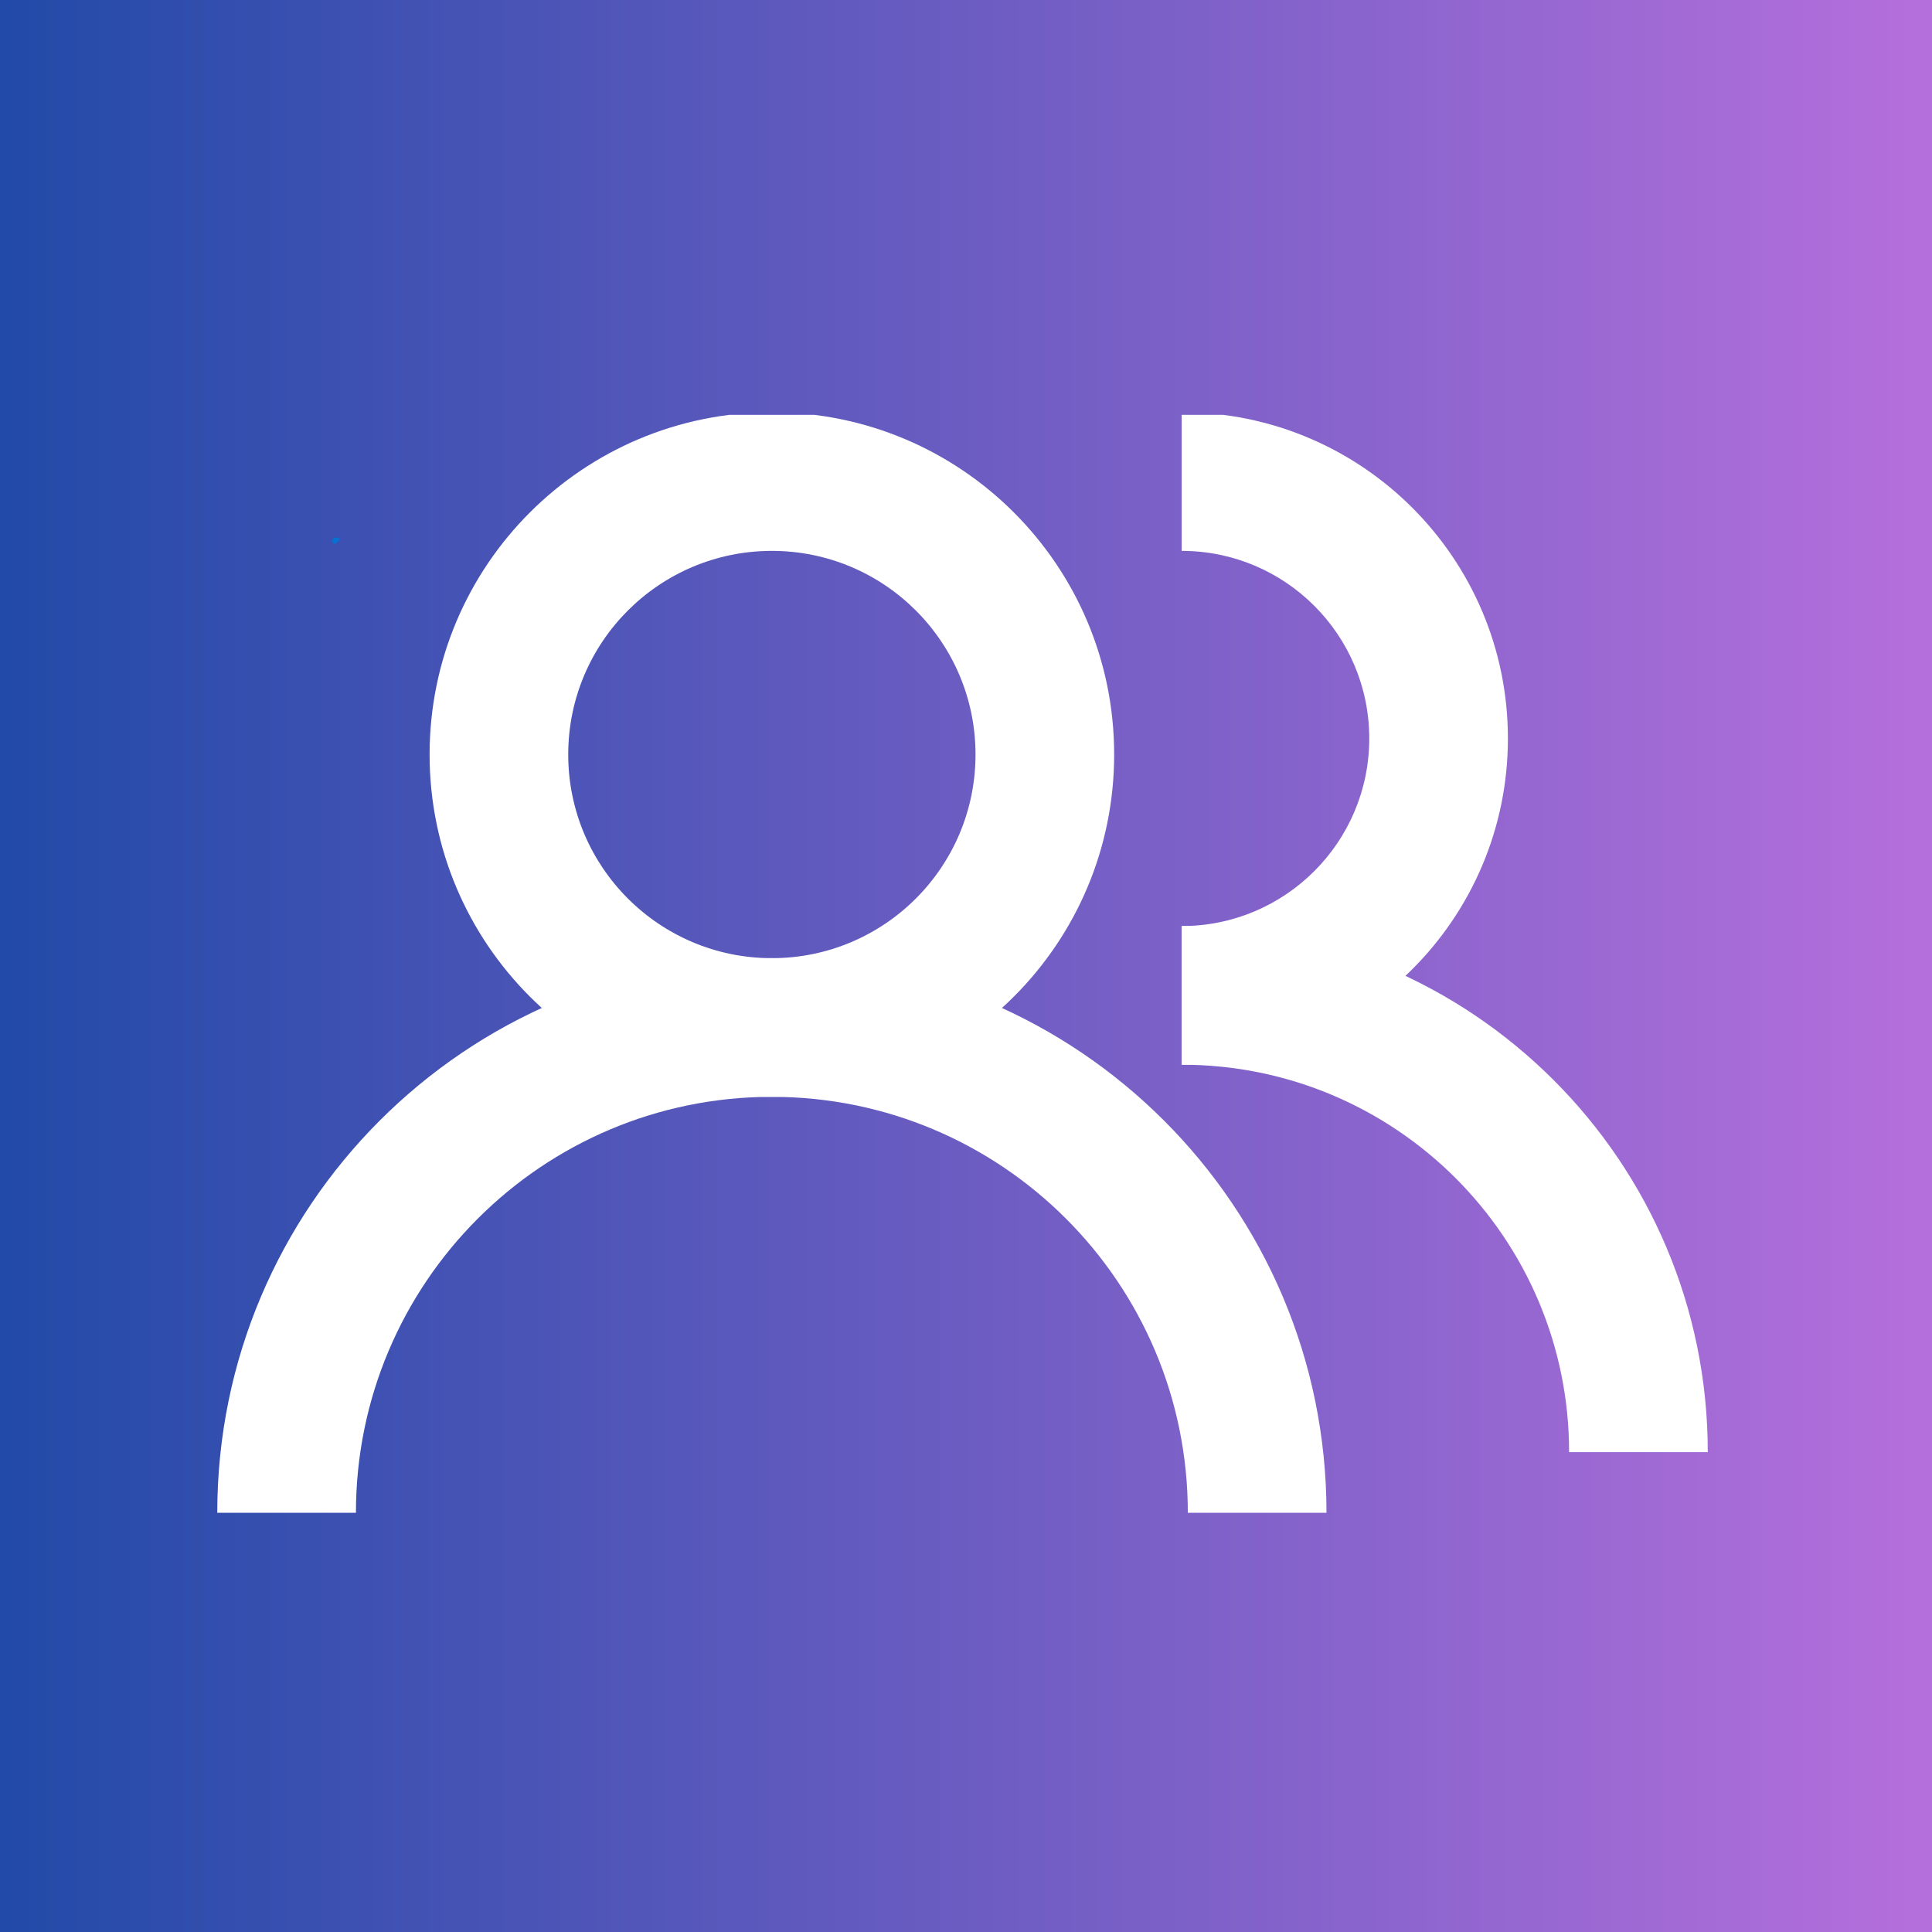
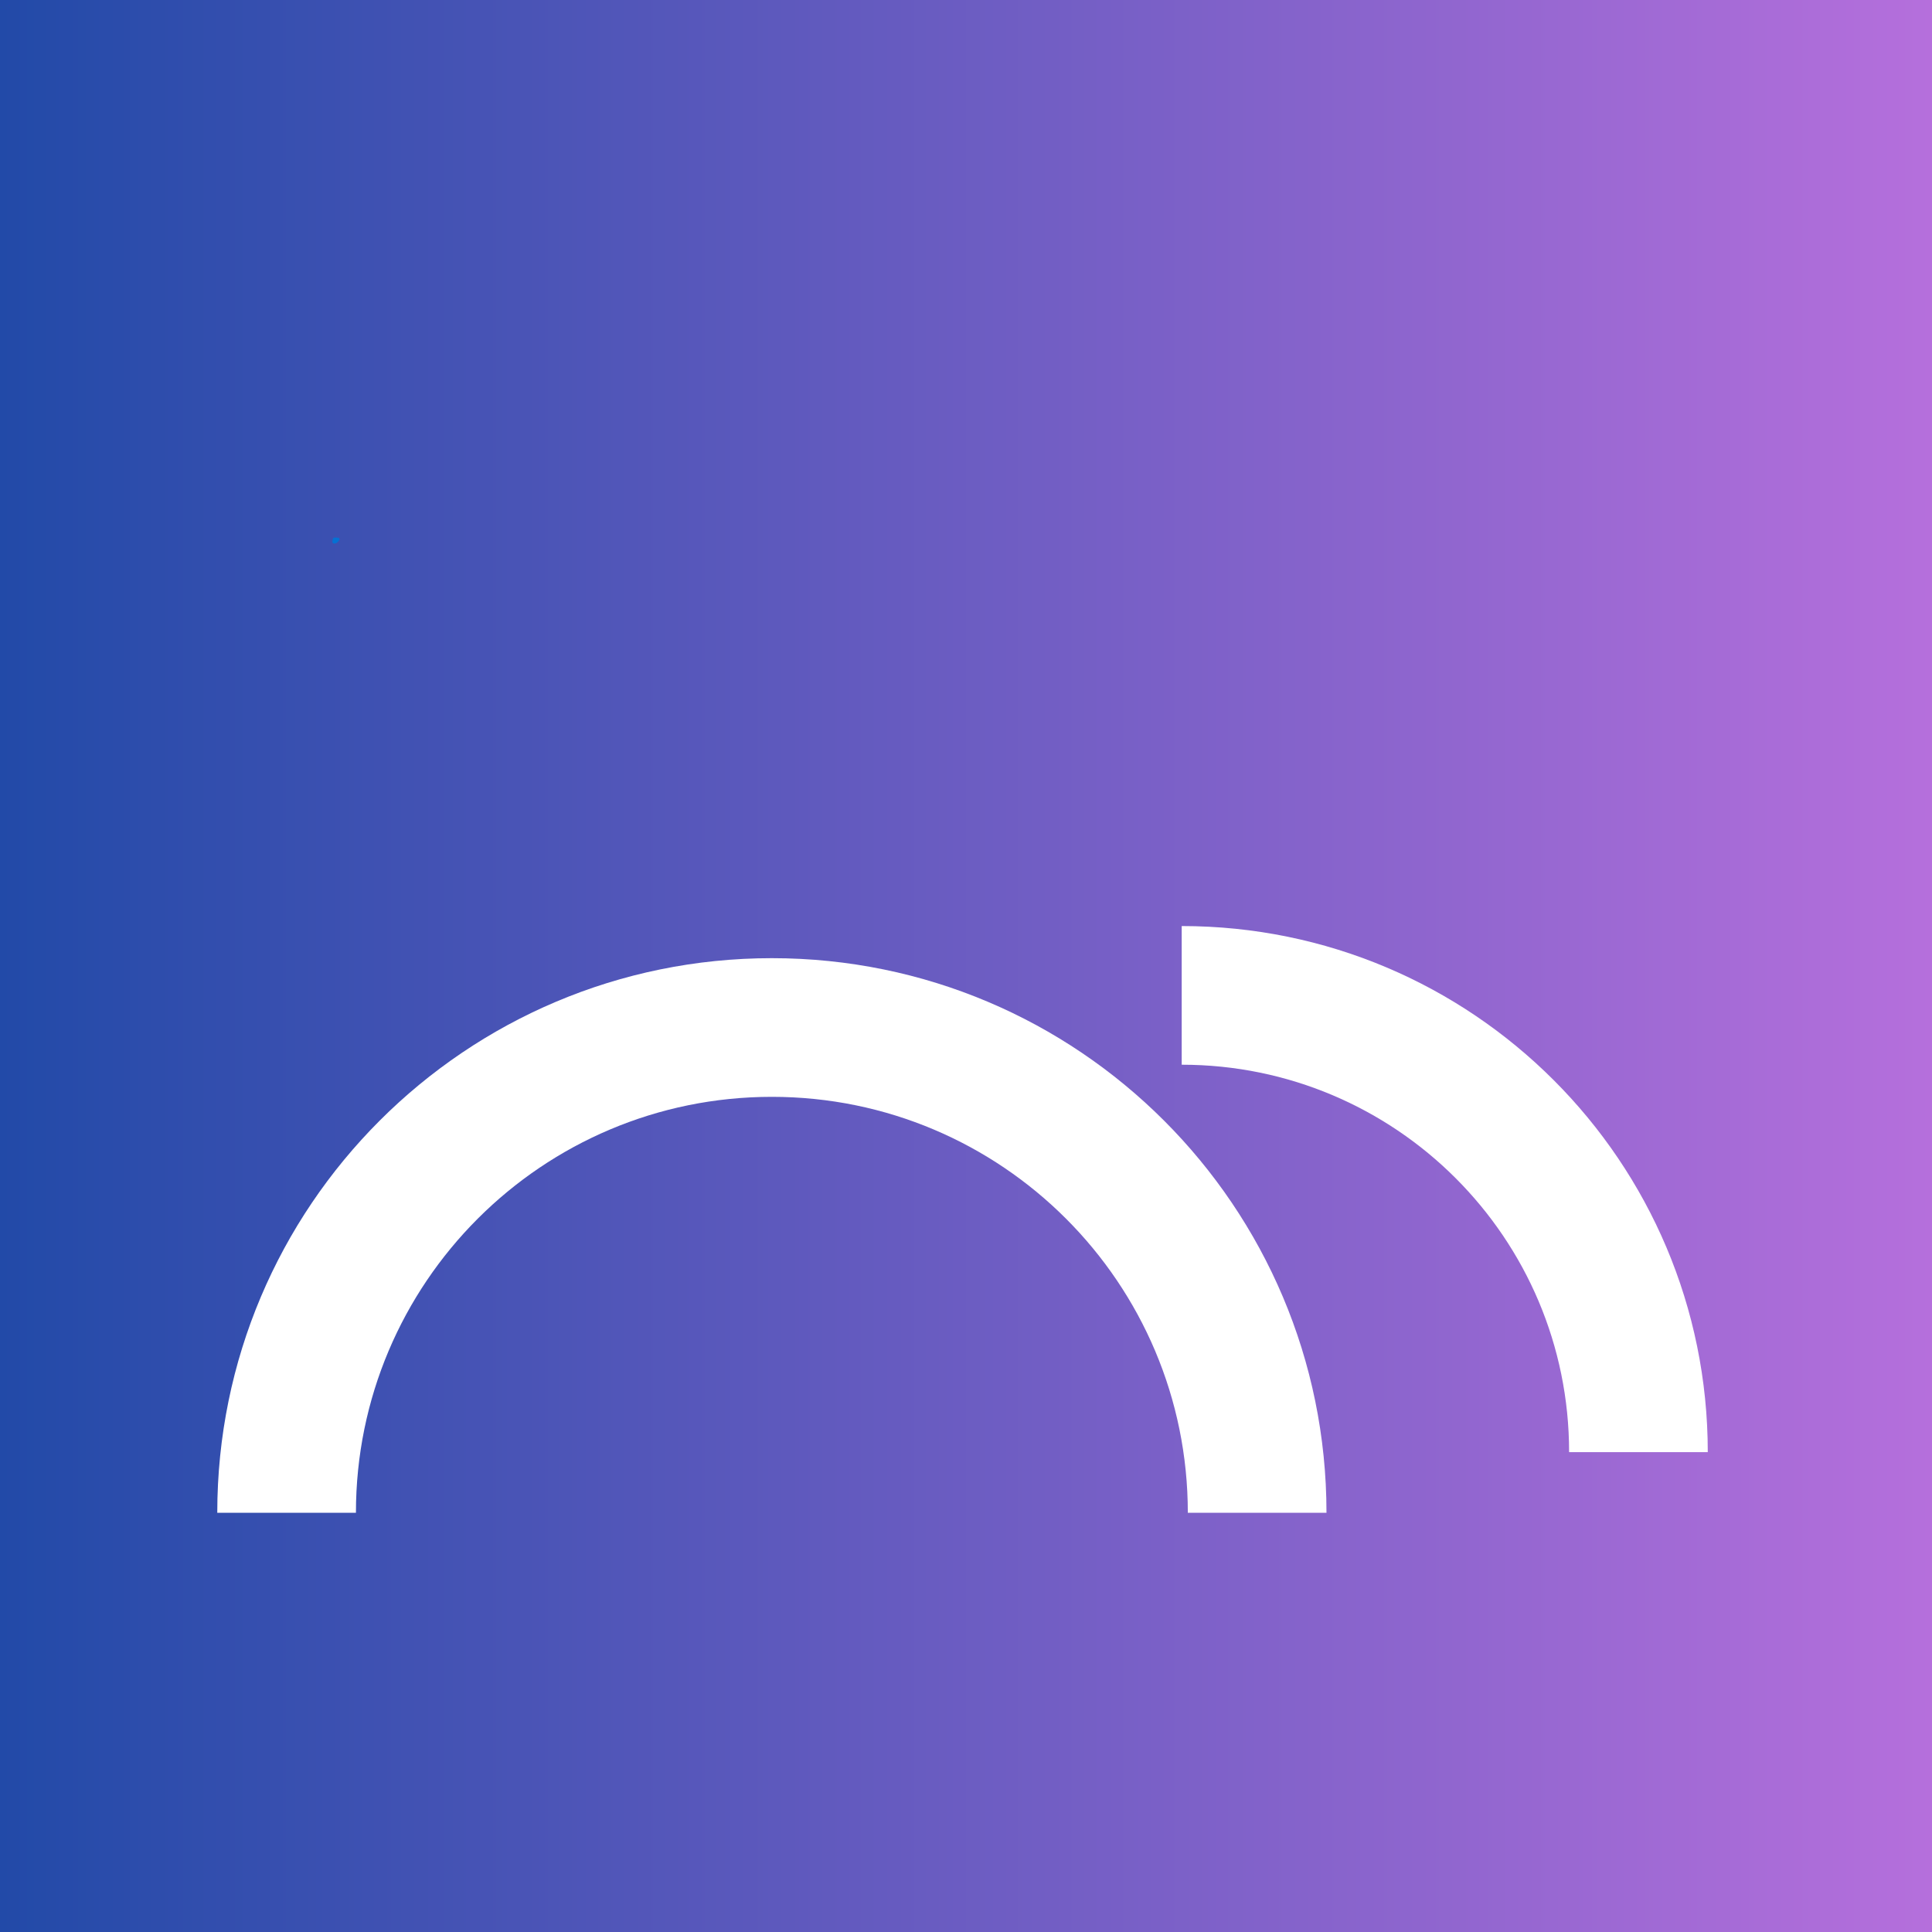
<svg xmlns="http://www.w3.org/2000/svg" width="500" zoomAndPan="magnify" viewBox="0 0 375 375" height="500" preserveAspectRatio="xMidYMid meet" version="1.0">
  <defs>
    <linearGradient x1="0" gradientTransform="matrix(0.75, 0, 0, 0.75, 0, 0)" y1="250" x2="500" gradientUnits="userSpaceOnUse" y2="250" id="071d3ab247">
      <stop stop-opacity="1" stop-color="rgb(13.329%, 29.019%, 65.88%)" offset="0" />
      <stop stop-opacity="1" stop-color="rgb(13.554%, 29.076%, 65.959%)" offset="0.004" />
      <stop stop-opacity="1" stop-color="rgb(13.78%, 29.132%, 66.039%)" offset="0.008" />
      <stop stop-opacity="1" stop-color="rgb(14.005%, 29.189%, 66.118%)" offset="0.012" />
      <stop stop-opacity="1" stop-color="rgb(14.23%, 29.247%, 66.197%)" offset="0.016" />
      <stop stop-opacity="1" stop-color="rgb(14.455%, 29.303%, 66.277%)" offset="0.02" />
      <stop stop-opacity="1" stop-color="rgb(14.68%, 29.359%, 66.357%)" offset="0.023" />
      <stop stop-opacity="1" stop-color="rgb(14.905%, 29.416%, 66.437%)" offset="0.027" />
      <stop stop-opacity="1" stop-color="rgb(15.131%, 29.472%, 66.516%)" offset="0.031" />
      <stop stop-opacity="1" stop-color="rgb(15.355%, 29.529%, 66.595%)" offset="0.035" />
      <stop stop-opacity="1" stop-color="rgb(15.581%, 29.587%, 66.676%)" offset="0.039" />
      <stop stop-opacity="1" stop-color="rgb(15.805%, 29.643%, 66.756%)" offset="0.043" />
      <stop stop-opacity="1" stop-color="rgb(16.031%, 29.7%, 66.835%)" offset="0.047" />
      <stop stop-opacity="1" stop-color="rgb(16.257%, 29.756%, 66.914%)" offset="0.051" />
      <stop stop-opacity="1" stop-color="rgb(16.483%, 29.813%, 66.994%)" offset="0.055" />
      <stop stop-opacity="1" stop-color="rgb(16.707%, 29.869%, 67.073%)" offset="0.059" />
      <stop stop-opacity="1" stop-color="rgb(16.933%, 29.926%, 67.154%)" offset="0.062" />
      <stop stop-opacity="1" stop-color="rgb(17.157%, 29.982%, 67.233%)" offset="0.066" />
      <stop stop-opacity="1" stop-color="rgb(17.383%, 30.04%, 67.313%)" offset="0.07" />
      <stop stop-opacity="1" stop-color="rgb(17.607%, 30.096%, 67.392%)" offset="0.074" />
      <stop stop-opacity="1" stop-color="rgb(17.833%, 30.153%, 67.473%)" offset="0.078" />
      <stop stop-opacity="1" stop-color="rgb(18.057%, 30.209%, 67.552%)" offset="0.082" />
      <stop stop-opacity="1" stop-color="rgb(18.283%, 30.266%, 67.632%)" offset="0.086" />
      <stop stop-opacity="1" stop-color="rgb(18.507%, 30.322%, 67.711%)" offset="0.09" />
      <stop stop-opacity="1" stop-color="rgb(18.733%, 30.38%, 67.79%)" offset="0.094" />
      <stop stop-opacity="1" stop-color="rgb(18.959%, 30.437%, 67.87%)" offset="0.098" />
      <stop stop-opacity="1" stop-color="rgb(19.185%, 30.493%, 67.95%)" offset="0.102" />
      <stop stop-opacity="1" stop-color="rgb(19.409%, 30.55%, 68.03%)" offset="0.105" />
      <stop stop-opacity="1" stop-color="rgb(19.635%, 30.606%, 68.109%)" offset="0.109" />
      <stop stop-opacity="1" stop-color="rgb(19.859%, 30.663%, 68.188%)" offset="0.113" />
      <stop stop-opacity="1" stop-color="rgb(20.085%, 30.719%, 68.269%)" offset="0.117" />
      <stop stop-opacity="1" stop-color="rgb(20.309%, 30.775%, 68.349%)" offset="0.121" />
      <stop stop-opacity="1" stop-color="rgb(20.535%, 30.833%, 68.428%)" offset="0.125" />
      <stop stop-opacity="1" stop-color="rgb(20.76%, 30.89%, 68.507%)" offset="0.129" />
      <stop stop-opacity="1" stop-color="rgb(20.985%, 30.946%, 68.587%)" offset="0.133" />
      <stop stop-opacity="1" stop-color="rgb(21.21%, 31.003%, 68.666%)" offset="0.137" />
      <stop stop-opacity="1" stop-color="rgb(21.436%, 31.059%, 68.747%)" offset="0.141" />
      <stop stop-opacity="1" stop-color="rgb(21.661%, 31.116%, 68.826%)" offset="0.145" />
      <stop stop-opacity="1" stop-color="rgb(21.887%, 31.174%, 68.906%)" offset="0.148" />
      <stop stop-opacity="1" stop-color="rgb(22.112%, 31.23%, 68.985%)" offset="0.152" />
      <stop stop-opacity="1" stop-color="rgb(22.337%, 31.287%, 69.066%)" offset="0.156" />
      <stop stop-opacity="1" stop-color="rgb(22.562%, 31.343%, 69.145%)" offset="0.16" />
      <stop stop-opacity="1" stop-color="rgb(22.787%, 31.4%, 69.225%)" offset="0.164" />
      <stop stop-opacity="1" stop-color="rgb(23.012%, 31.456%, 69.304%)" offset="0.168" />
      <stop stop-opacity="1" stop-color="rgb(23.238%, 31.512%, 69.383%)" offset="0.172" />
      <stop stop-opacity="1" stop-color="rgb(23.462%, 31.569%, 69.463%)" offset="0.176" />
      <stop stop-opacity="1" stop-color="rgb(23.688%, 31.627%, 69.543%)" offset="0.18" />
      <stop stop-opacity="1" stop-color="rgb(23.912%, 31.683%, 69.623%)" offset="0.184" />
      <stop stop-opacity="1" stop-color="rgb(24.138%, 31.74%, 69.702%)" offset="0.188" />
      <stop stop-opacity="1" stop-color="rgb(24.364%, 31.796%, 69.781%)" offset="0.191" />
      <stop stop-opacity="1" stop-color="rgb(24.59%, 31.853%, 69.862%)" offset="0.195" />
      <stop stop-opacity="1" stop-color="rgb(24.814%, 31.909%, 69.942%)" offset="0.199" />
      <stop stop-opacity="1" stop-color="rgb(25.04%, 31.967%, 70.021%)" offset="0.203" />
      <stop stop-opacity="1" stop-color="rgb(25.264%, 32.024%, 70.1%)" offset="0.207" />
      <stop stop-opacity="1" stop-color="rgb(25.49%, 32.08%, 70.18%)" offset="0.211" />
      <stop stop-opacity="1" stop-color="rgb(25.714%, 32.137%, 70.259%)" offset="0.215" />
      <stop stop-opacity="1" stop-color="rgb(25.94%, 32.193%, 70.34%)" offset="0.219" />
      <stop stop-opacity="1" stop-color="rgb(26.164%, 32.249%, 70.419%)" offset="0.223" />
      <stop stop-opacity="1" stop-color="rgb(26.39%, 32.306%, 70.499%)" offset="0.227" />
      <stop stop-opacity="1" stop-color="rgb(26.614%, 32.362%, 70.578%)" offset="0.23" />
      <stop stop-opacity="1" stop-color="rgb(26.84%, 32.42%, 70.659%)" offset="0.234" />
      <stop stop-opacity="1" stop-color="rgb(27.066%, 32.477%, 70.738%)" offset="0.238" />
      <stop stop-opacity="1" stop-color="rgb(27.292%, 32.533%, 70.818%)" offset="0.242" />
      <stop stop-opacity="1" stop-color="rgb(27.516%, 32.59%, 70.897%)" offset="0.246" />
      <stop stop-opacity="1" stop-color="rgb(27.742%, 32.646%, 70.976%)" offset="0.25" />
      <stop stop-opacity="1" stop-color="rgb(27.966%, 32.703%, 71.056%)" offset="0.254" />
      <stop stop-opacity="1" stop-color="rgb(28.192%, 32.761%, 71.136%)" offset="0.258" />
      <stop stop-opacity="1" stop-color="rgb(28.416%, 32.817%, 71.216%)" offset="0.262" />
      <stop stop-opacity="1" stop-color="rgb(28.642%, 32.874%, 71.295%)" offset="0.266" />
      <stop stop-opacity="1" stop-color="rgb(28.867%, 32.93%, 71.375%)" offset="0.27" />
      <stop stop-opacity="1" stop-color="rgb(29.092%, 32.986%, 71.455%)" offset="0.273" />
      <stop stop-opacity="1" stop-color="rgb(29.317%, 33.043%, 71.535%)" offset="0.277" />
      <stop stop-opacity="1" stop-color="rgb(29.543%, 33.101%, 71.614%)" offset="0.281" />
      <stop stop-opacity="1" stop-color="rgb(29.768%, 33.157%, 71.693%)" offset="0.285" />
      <stop stop-opacity="1" stop-color="rgb(29.994%, 33.214%, 71.773%)" offset="0.289" />
      <stop stop-opacity="1" stop-color="rgb(30.219%, 33.27%, 71.852%)" offset="0.293" />
      <stop stop-opacity="1" stop-color="rgb(30.444%, 33.327%, 71.933%)" offset="0.297" />
      <stop stop-opacity="1" stop-color="rgb(30.669%, 33.383%, 72.012%)" offset="0.301" />
      <stop stop-opacity="1" stop-color="rgb(30.894%, 33.44%, 72.092%)" offset="0.305" />
      <stop stop-opacity="1" stop-color="rgb(31.119%, 33.496%, 72.171%)" offset="0.309" />
      <stop stop-opacity="1" stop-color="rgb(31.345%, 33.554%, 72.25%)" offset="0.312" />
      <stop stop-opacity="1" stop-color="rgb(31.569%, 33.611%, 72.33%)" offset="0.316" />
      <stop stop-opacity="1" stop-color="rgb(31.795%, 33.667%, 72.411%)" offset="0.32" />
      <stop stop-opacity="1" stop-color="rgb(32.021%, 33.723%, 72.49%)" offset="0.324" />
      <stop stop-opacity="1" stop-color="rgb(32.246%, 33.78%, 72.569%)" offset="0.328" />
      <stop stop-opacity="1" stop-color="rgb(32.471%, 33.836%, 72.649%)" offset="0.332" />
      <stop stop-opacity="1" stop-color="rgb(32.697%, 33.894%, 72.729%)" offset="0.336" />
      <stop stop-opacity="1" stop-color="rgb(32.921%, 33.951%, 72.809%)" offset="0.34" />
      <stop stop-opacity="1" stop-color="rgb(33.147%, 34.007%, 72.888%)" offset="0.344" />
      <stop stop-opacity="1" stop-color="rgb(33.371%, 34.064%, 72.968%)" offset="0.348" />
      <stop stop-opacity="1" stop-color="rgb(33.597%, 34.12%, 73.047%)" offset="0.352" />
      <stop stop-opacity="1" stop-color="rgb(33.821%, 34.177%, 73.126%)" offset="0.355" />
      <stop stop-opacity="1" stop-color="rgb(34.047%, 34.233%, 73.207%)" offset="0.359" />
      <stop stop-opacity="1" stop-color="rgb(34.271%, 34.29%, 73.286%)" offset="0.363" />
      <stop stop-opacity="1" stop-color="rgb(34.497%, 34.348%, 73.366%)" offset="0.367" />
      <stop stop-opacity="1" stop-color="rgb(34.723%, 34.404%, 73.445%)" offset="0.371" />
      <stop stop-opacity="1" stop-color="rgb(34.949%, 34.46%, 73.526%)" offset="0.375" />
      <stop stop-opacity="1" stop-color="rgb(35.173%, 34.517%, 73.605%)" offset="0.379" />
      <stop stop-opacity="1" stop-color="rgb(35.399%, 34.573%, 73.685%)" offset="0.383" />
      <stop stop-opacity="1" stop-color="rgb(35.623%, 34.63%, 73.764%)" offset="0.387" />
      <stop stop-opacity="1" stop-color="rgb(35.849%, 34.688%, 73.843%)" offset="0.391" />
      <stop stop-opacity="1" stop-color="rgb(36.073%, 34.744%, 73.923%)" offset="0.395" />
      <stop stop-opacity="1" stop-color="rgb(36.299%, 34.801%, 74.004%)" offset="0.398" />
      <stop stop-opacity="1" stop-color="rgb(36.523%, 34.857%, 74.083%)" offset="0.402" />
      <stop stop-opacity="1" stop-color="rgb(36.749%, 34.914%, 74.162%)" offset="0.406" />
      <stop stop-opacity="1" stop-color="rgb(36.974%, 34.97%, 74.242%)" offset="0.41" />
      <stop stop-opacity="1" stop-color="rgb(37.199%, 35.027%, 74.323%)" offset="0.414" />
      <stop stop-opacity="1" stop-color="rgb(37.425%, 35.083%, 74.402%)" offset="0.418" />
      <stop stop-opacity="1" stop-color="rgb(37.651%, 35.141%, 74.481%)" offset="0.422" />
      <stop stop-opacity="1" stop-color="rgb(37.875%, 35.197%, 74.561%)" offset="0.426" />
      <stop stop-opacity="1" stop-color="rgb(38.101%, 35.254%, 74.64%)" offset="0.43" />
      <stop stop-opacity="1" stop-color="rgb(38.325%, 35.31%, 74.719%)" offset="0.434" />
      <stop stop-opacity="1" stop-color="rgb(38.551%, 35.367%, 74.8%)" offset="0.438" />
      <stop stop-opacity="1" stop-color="rgb(38.776%, 35.423%, 74.879%)" offset="0.441" />
      <stop stop-opacity="1" stop-color="rgb(39.001%, 35.481%, 74.959%)" offset="0.445" />
      <stop stop-opacity="1" stop-color="rgb(39.226%, 35.538%, 75.038%)" offset="0.449" />
      <stop stop-opacity="1" stop-color="rgb(39.452%, 35.594%, 75.119%)" offset="0.453" />
      <stop stop-opacity="1" stop-color="rgb(39.676%, 35.651%, 75.198%)" offset="0.457" />
      <stop stop-opacity="1" stop-color="rgb(39.902%, 35.707%, 75.278%)" offset="0.461" />
      <stop stop-opacity="1" stop-color="rgb(40.128%, 35.764%, 75.357%)" offset="0.465" />
      <stop stop-opacity="1" stop-color="rgb(40.353%, 35.822%, 75.436%)" offset="0.469" />
      <stop stop-opacity="1" stop-color="rgb(40.578%, 35.878%, 75.516%)" offset="0.473" />
      <stop stop-opacity="1" stop-color="rgb(40.804%, 35.934%, 75.597%)" offset="0.477" />
      <stop stop-opacity="1" stop-color="rgb(41.028%, 35.991%, 75.676%)" offset="0.48" />
      <stop stop-opacity="1" stop-color="rgb(41.254%, 36.047%, 75.755%)" offset="0.484" />
      <stop stop-opacity="1" stop-color="rgb(41.478%, 36.104%, 75.835%)" offset="0.488" />
      <stop stop-opacity="1" stop-color="rgb(41.704%, 36.16%, 75.916%)" offset="0.492" />
      <stop stop-opacity="1" stop-color="rgb(41.928%, 36.217%, 75.995%)" offset="0.496" />
      <stop stop-opacity="1" stop-color="rgb(42.154%, 36.275%, 76.074%)" offset="0.5" />
      <stop stop-opacity="1" stop-color="rgb(42.378%, 36.331%, 76.154%)" offset="0.504" />
      <stop stop-opacity="1" stop-color="rgb(42.604%, 36.388%, 76.233%)" offset="0.508" />
      <stop stop-opacity="1" stop-color="rgb(42.83%, 36.444%, 76.312%)" offset="0.512" />
      <stop stop-opacity="1" stop-color="rgb(43.056%, 36.501%, 76.393%)" offset="0.516" />
      <stop stop-opacity="1" stop-color="rgb(43.28%, 36.557%, 76.472%)" offset="0.52" />
      <stop stop-opacity="1" stop-color="rgb(43.506%, 36.615%, 76.552%)" offset="0.523" />
      <stop stop-opacity="1" stop-color="rgb(43.73%, 36.671%, 76.631%)" offset="0.527" />
      <stop stop-opacity="1" stop-color="rgb(43.956%, 36.728%, 76.712%)" offset="0.531" />
      <stop stop-opacity="1" stop-color="rgb(44.18%, 36.784%, 76.791%)" offset="0.535" />
      <stop stop-opacity="1" stop-color="rgb(44.406%, 36.841%, 76.871%)" offset="0.539" />
      <stop stop-opacity="1" stop-color="rgb(44.63%, 36.897%, 76.95%)" offset="0.543" />
      <stop stop-opacity="1" stop-color="rgb(44.856%, 36.954%, 77.029%)" offset="0.547" />
      <stop stop-opacity="1" stop-color="rgb(45.081%, 37.01%, 77.109%)" offset="0.551" />
      <stop stop-opacity="1" stop-color="rgb(45.306%, 37.068%, 77.19%)" offset="0.555" />
      <stop stop-opacity="1" stop-color="rgb(45.532%, 37.125%, 77.269%)" offset="0.559" />
      <stop stop-opacity="1" stop-color="rgb(45.758%, 37.181%, 77.348%)" offset="0.562" />
      <stop stop-opacity="1" stop-color="rgb(45.982%, 37.238%, 77.428%)" offset="0.566" />
      <stop stop-opacity="1" stop-color="rgb(46.208%, 37.294%, 77.509%)" offset="0.57" />
      <stop stop-opacity="1" stop-color="rgb(46.432%, 37.35%, 77.588%)" offset="0.574" />
      <stop stop-opacity="1" stop-color="rgb(46.658%, 37.408%, 77.667%)" offset="0.578" />
      <stop stop-opacity="1" stop-color="rgb(46.883%, 37.465%, 77.747%)" offset="0.582" />
      <stop stop-opacity="1" stop-color="rgb(47.108%, 37.521%, 77.826%)" offset="0.586" />
      <stop stop-opacity="1" stop-color="rgb(47.333%, 37.578%, 77.905%)" offset="0.59" />
      <stop stop-opacity="1" stop-color="rgb(47.559%, 37.634%, 77.986%)" offset="0.594" />
      <stop stop-opacity="1" stop-color="rgb(47.783%, 37.691%, 78.065%)" offset="0.598" />
      <stop stop-opacity="1" stop-color="rgb(48.009%, 37.747%, 78.145%)" offset="0.602" />
      <stop stop-opacity="1" stop-color="rgb(48.235%, 37.804%, 78.224%)" offset="0.605" />
      <stop stop-opacity="1" stop-color="rgb(48.46%, 37.862%, 78.305%)" offset="0.609" />
      <stop stop-opacity="1" stop-color="rgb(48.685%, 37.918%, 78.384%)" offset="0.613" />
      <stop stop-opacity="1" stop-color="rgb(48.911%, 37.975%, 78.464%)" offset="0.617" />
      <stop stop-opacity="1" stop-color="rgb(49.135%, 38.031%, 78.543%)" offset="0.621" />
      <stop stop-opacity="1" stop-color="rgb(49.361%, 38.087%, 78.622%)" offset="0.625" />
      <stop stop-opacity="1" stop-color="rgb(49.585%, 38.144%, 78.702%)" offset="0.629" />
      <stop stop-opacity="1" stop-color="rgb(49.811%, 38.202%, 78.783%)" offset="0.633" />
      <stop stop-opacity="1" stop-color="rgb(50.035%, 38.258%, 78.862%)" offset="0.637" />
      <stop stop-opacity="1" stop-color="rgb(50.261%, 38.315%, 78.941%)" offset="0.641" />
      <stop stop-opacity="1" stop-color="rgb(50.485%, 38.371%, 79.021%)" offset="0.645" />
      <stop stop-opacity="1" stop-color="rgb(50.711%, 38.428%, 79.102%)" offset="0.648" />
      <stop stop-opacity="1" stop-color="rgb(50.937%, 38.484%, 79.181%)" offset="0.652" />
      <stop stop-opacity="1" stop-color="rgb(51.163%, 38.542%, 79.26%)" offset="0.656" />
      <stop stop-opacity="1" stop-color="rgb(51.387%, 38.599%, 79.34%)" offset="0.66" />
      <stop stop-opacity="1" stop-color="rgb(51.613%, 38.655%, 79.419%)" offset="0.664" />
      <stop stop-opacity="1" stop-color="rgb(51.837%, 38.712%, 79.498%)" offset="0.668" />
      <stop stop-opacity="1" stop-color="rgb(52.063%, 38.768%, 79.579%)" offset="0.672" />
      <stop stop-opacity="1" stop-color="rgb(52.287%, 38.824%, 79.659%)" offset="0.676" />
      <stop stop-opacity="1" stop-color="rgb(52.513%, 38.881%, 79.738%)" offset="0.68" />
      <stop stop-opacity="1" stop-color="rgb(52.737%, 38.937%, 79.817%)" offset="0.684" />
      <stop stop-opacity="1" stop-color="rgb(52.963%, 38.995%, 79.898%)" offset="0.688" />
      <stop stop-opacity="1" stop-color="rgb(53.188%, 39.052%, 79.977%)" offset="0.691" />
      <stop stop-opacity="1" stop-color="rgb(53.413%, 39.108%, 80.057%)" offset="0.695" />
      <stop stop-opacity="1" stop-color="rgb(53.639%, 39.165%, 80.136%)" offset="0.699" />
      <stop stop-opacity="1" stop-color="rgb(53.865%, 39.221%, 80.215%)" offset="0.703" />
      <stop stop-opacity="1" stop-color="rgb(54.089%, 39.278%, 80.295%)" offset="0.707" />
      <stop stop-opacity="1" stop-color="rgb(54.315%, 39.336%, 80.376%)" offset="0.711" />
      <stop stop-opacity="1" stop-color="rgb(54.539%, 39.392%, 80.455%)" offset="0.715" />
      <stop stop-opacity="1" stop-color="rgb(54.765%, 39.449%, 80.534%)" offset="0.719" />
      <stop stop-opacity="1" stop-color="rgb(54.99%, 39.505%, 80.614%)" offset="0.723" />
      <stop stop-opacity="1" stop-color="rgb(55.215%, 39.561%, 80.695%)" offset="0.727" />
      <stop stop-opacity="1" stop-color="rgb(55.44%, 39.618%, 80.774%)" offset="0.73" />
      <stop stop-opacity="1" stop-color="rgb(55.666%, 39.674%, 80.853%)" offset="0.734" />
      <stop stop-opacity="1" stop-color="rgb(55.89%, 39.731%, 80.933%)" offset="0.738" />
      <stop stop-opacity="1" stop-color="rgb(56.116%, 39.789%, 81.012%)" offset="0.742" />
      <stop stop-opacity="1" stop-color="rgb(56.342%, 39.845%, 81.091%)" offset="0.746" />
      <stop stop-opacity="1" stop-color="rgb(56.567%, 39.902%, 81.172%)" offset="0.75" />
      <stop stop-opacity="1" stop-color="rgb(56.792%, 39.958%, 81.252%)" offset="0.754" />
      <stop stop-opacity="1" stop-color="rgb(57.018%, 40.015%, 81.331%)" offset="0.758" />
      <stop stop-opacity="1" stop-color="rgb(57.242%, 40.071%, 81.41%)" offset="0.762" />
      <stop stop-opacity="1" stop-color="rgb(57.468%, 40.129%, 81.491%)" offset="0.766" />
      <stop stop-opacity="1" stop-color="rgb(57.692%, 40.186%, 81.57%)" offset="0.77" />
      <stop stop-opacity="1" stop-color="rgb(57.918%, 40.242%, 81.65%)" offset="0.773" />
      <stop stop-opacity="1" stop-color="rgb(58.142%, 40.298%, 81.729%)" offset="0.777" />
      <stop stop-opacity="1" stop-color="rgb(58.368%, 40.355%, 81.808%)" offset="0.781" />
      <stop stop-opacity="1" stop-color="rgb(58.592%, 40.411%, 81.888%)" offset="0.785" />
      <stop stop-opacity="1" stop-color="rgb(58.818%, 40.468%, 81.969%)" offset="0.789" />
      <stop stop-opacity="1" stop-color="rgb(59.044%, 40.524%, 82.048%)" offset="0.793" />
      <stop stop-opacity="1" stop-color="rgb(59.27%, 40.582%, 82.127%)" offset="0.797" />
      <stop stop-opacity="1" stop-color="rgb(59.494%, 40.639%, 82.207%)" offset="0.801" />
      <stop stop-opacity="1" stop-color="rgb(59.72%, 40.695%, 82.286%)" offset="0.805" />
      <stop stop-opacity="1" stop-color="rgb(59.944%, 40.752%, 82.365%)" offset="0.809" />
      <stop stop-opacity="1" stop-color="rgb(60.17%, 40.808%, 82.446%)" offset="0.812" />
      <stop stop-opacity="1" stop-color="rgb(60.394%, 40.865%, 82.526%)" offset="0.816" />
      <stop stop-opacity="1" stop-color="rgb(60.62%, 40.923%, 82.605%)" offset="0.82" />
      <stop stop-opacity="1" stop-color="rgb(60.844%, 40.979%, 82.684%)" offset="0.824" />
      <stop stop-opacity="1" stop-color="rgb(61.07%, 41.035%, 82.765%)" offset="0.828" />
      <stop stop-opacity="1" stop-color="rgb(61.295%, 41.092%, 82.845%)" offset="0.832" />
      <stop stop-opacity="1" stop-color="rgb(61.52%, 41.148%, 82.924%)" offset="0.836" />
      <stop stop-opacity="1" stop-color="rgb(61.746%, 41.205%, 83.003%)" offset="0.84" />
      <stop stop-opacity="1" stop-color="rgb(61.972%, 41.261%, 83.083%)" offset="0.844" />
      <stop stop-opacity="1" stop-color="rgb(62.196%, 41.318%, 83.162%)" offset="0.848" />
      <stop stop-opacity="1" stop-color="rgb(62.422%, 41.376%, 83.243%)" offset="0.852" />
      <stop stop-opacity="1" stop-color="rgb(62.646%, 41.432%, 83.322%)" offset="0.855" />
      <stop stop-opacity="1" stop-color="rgb(62.872%, 41.489%, 83.401%)" offset="0.859" />
      <stop stop-opacity="1" stop-color="rgb(63.097%, 41.545%, 83.481%)" offset="0.863" />
      <stop stop-opacity="1" stop-color="rgb(63.322%, 41.602%, 83.562%)" offset="0.867" />
      <stop stop-opacity="1" stop-color="rgb(63.547%, 41.658%, 83.641%)" offset="0.871" />
      <stop stop-opacity="1" stop-color="rgb(63.773%, 41.716%, 83.72%)" offset="0.875" />
      <stop stop-opacity="1" stop-color="rgb(63.997%, 41.772%, 83.8%)" offset="0.879" />
      <stop stop-opacity="1" stop-color="rgb(64.223%, 41.829%, 83.879%)" offset="0.883" />
      <stop stop-opacity="1" stop-color="rgb(64.449%, 41.885%, 83.958%)" offset="0.887" />
      <stop stop-opacity="1" stop-color="rgb(64.674%, 41.942%, 84.039%)" offset="0.891" />
      <stop stop-opacity="1" stop-color="rgb(64.899%, 41.998%, 84.119%)" offset="0.895" />
      <stop stop-opacity="1" stop-color="rgb(65.125%, 42.056%, 84.198%)" offset="0.898" />
      <stop stop-opacity="1" stop-color="rgb(65.349%, 42.113%, 84.277%)" offset="0.902" />
      <stop stop-opacity="1" stop-color="rgb(65.575%, 42.169%, 84.358%)" offset="0.906" />
      <stop stop-opacity="1" stop-color="rgb(65.799%, 42.226%, 84.438%)" offset="0.91" />
      <stop stop-opacity="1" stop-color="rgb(66.025%, 42.282%, 84.517%)" offset="0.914" />
      <stop stop-opacity="1" stop-color="rgb(66.249%, 42.339%, 84.596%)" offset="0.918" />
      <stop stop-opacity="1" stop-color="rgb(66.475%, 42.395%, 84.676%)" offset="0.922" />
      <stop stop-opacity="1" stop-color="rgb(66.699%, 42.451%, 84.755%)" offset="0.926" />
      <stop stop-opacity="1" stop-color="rgb(66.925%, 42.509%, 84.836%)" offset="0.93" />
      <stop stop-opacity="1" stop-color="rgb(67.151%, 42.566%, 84.915%)" offset="0.934" />
      <stop stop-opacity="1" stop-color="rgb(67.377%, 42.622%, 84.995%)" offset="0.938" />
      <stop stop-opacity="1" stop-color="rgb(67.601%, 42.679%, 85.074%)" offset="0.941" />
      <stop stop-opacity="1" stop-color="rgb(67.827%, 42.735%, 85.155%)" offset="0.945" />
      <stop stop-opacity="1" stop-color="rgb(68.051%, 42.792%, 85.234%)" offset="0.949" />
      <stop stop-opacity="1" stop-color="rgb(68.277%, 42.85%, 85.313%)" offset="0.953" />
      <stop stop-opacity="1" stop-color="rgb(68.501%, 42.906%, 85.393%)" offset="0.957" />
      <stop stop-opacity="1" stop-color="rgb(68.727%, 42.963%, 85.472%)" offset="0.961" />
      <stop stop-opacity="1" stop-color="rgb(68.951%, 43.019%, 85.551%)" offset="0.965" />
      <stop stop-opacity="1" stop-color="rgb(69.177%, 43.076%, 85.632%)" offset="0.969" />
      <stop stop-opacity="1" stop-color="rgb(69.402%, 43.132%, 85.712%)" offset="0.973" />
      <stop stop-opacity="1" stop-color="rgb(69.627%, 43.188%, 85.791%)" offset="0.977" />
      <stop stop-opacity="1" stop-color="rgb(69.853%, 43.245%, 85.87%)" offset="0.98" />
      <stop stop-opacity="1" stop-color="rgb(70.079%, 43.303%, 85.951%)" offset="0.984" />
      <stop stop-opacity="1" stop-color="rgb(70.303%, 43.359%, 86.031%)" offset="0.988" />
      <stop stop-opacity="1" stop-color="rgb(70.529%, 43.416%, 86.11%)" offset="0.992" />
      <stop stop-opacity="1" stop-color="rgb(70.753%, 43.472%, 86.189%)" offset="0.996" />
      <stop stop-opacity="1" stop-color="rgb(70.979%, 43.529%, 86.269%)" offset="1" />
    </linearGradient>
    <clipPath id="322b3a5f43">
      <path d="M 64.504 104.328 L 65.953 104.328 L 65.953 105.52 L 64.504 105.52 Z M 64.504 104.328" clip-rule="nonzero" />
    </clipPath>
    <clipPath id="4ebec59c25">
      <path d="M 65.926 104.699 C 65.324 105.75 64.727 105.523 64.574 105.375 C 64.426 105.148 64.574 104.551 64.727 104.398 C 64.949 104.25 65.773 104.398 65.773 104.398" clip-rule="nonzero" />
    </clipPath>
    <clipPath id="90c3bff37e">
      <path d="M 0.504 0.328 L 1.953 0.328 L 1.953 1.52 L 0.504 1.52 Z M 0.504 0.328" clip-rule="nonzero" />
    </clipPath>
    <clipPath id="cb6912bc15">
      <path d="M 1.926 0.699 C 1.324 1.75 0.727 1.523 0.574 1.375 C 0.426 1.148 0.574 0.551 0.727 0.398 C 0.949 0.25 1.773 0.398 1.773 0.398" clip-rule="nonzero" />
    </clipPath>
    <clipPath id="aeb20b4102">
      <rect x="0" width="2" y="0" height="2" />
    </clipPath>
    <clipPath id="21ce49c5a4">
      <path d="M 229 80.52 L 293 80.52 L 293 207 L 229 207 Z M 229 80.52" clip-rule="nonzero" />
    </clipPath>
    <clipPath id="856751eb2f">
      <path d="M 83 80.52 L 217 80.52 L 217 213 L 83 213 Z M 83 80.52" clip-rule="nonzero" />
    </clipPath>
  </defs>
  <rect x="-37.5" width="450" fill="#ffffff" y="-37.5" height="450" fill-opacity="1" />
  <rect x="-37.5" fill="url(#071d3ab247)" width="450" y="-37.5" height="450" />
  <g clip-path="url(#322b3a5f43)">
    <g clip-path="url(#4ebec59c25)">
      <g transform="matrix(1, 0, 0, 1, 64, 104)">
        <g clip-path="url(#aeb20b4102)">
          <g clip-path="url(#90c3bff37e)">
            <g clip-path="url(#cb6912bc15)">
              <rect x="-146.5" width="540" fill="#0571d3" height="540" y="-186.5" fill-opacity="1" />
            </g>
          </g>
        </g>
      </g>
    </g>
  </g>
  <g clip-path="url(#21ce49c5a4)">
-     <path fill="#ffffff" d="M 229.363 106.926 C 249.469 106.926 265.773 123.23 265.773 143.336 C 265.773 163.445 249.469 179.75 229.363 179.75 L 229.363 206.66 C 264.332 206.66 292.684 178.309 292.684 143.336 C 292.684 108.367 264.332 80.016 229.363 80.016 Z M 229.363 106.926" fill-opacity="1" fill-rule="evenodd" />
-   </g>
+     </g>
  <path fill="#ffffff" d="M 229.367 206.66 C 270.898 206.66 304.562 240.324 304.562 281.855 L 331.477 281.855 C 331.477 225.461 285.762 179.746 229.367 179.746 Z M 229.367 206.66" fill-opacity="1" fill-rule="evenodd" />
  <g clip-path="url(#856751eb2f)">
-     <path fill="#ffffff" d="M 149.82 106.926 C 171.648 106.926 189.348 124.625 189.348 146.453 C 189.348 168.285 171.648 185.98 149.82 185.98 C 127.988 185.98 110.293 168.285 110.293 146.453 C 110.293 124.625 127.988 106.926 149.82 106.926 Z M 216.258 146.453 C 216.258 109.762 186.512 80.016 149.82 80.016 C 113.125 80.016 83.383 109.762 83.383 146.453 C 83.383 183.148 113.125 212.895 149.82 212.895 C 186.512 212.895 216.258 183.148 216.258 146.453 Z M 216.258 146.453" fill-opacity="1" fill-rule="evenodd" />
-   </g>
+     </g>
  <path fill="#ffffff" d="M 149.82 212.895 C 194.41 212.895 230.555 249.039 230.555 293.629 L 257.469 293.629 C 257.469 234.176 209.273 185.98 149.82 185.98 C 90.367 185.98 42.172 234.176 42.172 293.629 L 69.086 293.629 C 69.086 249.039 105.23 212.895 149.82 212.895 Z M 149.82 212.895" fill-opacity="1" fill-rule="evenodd" />
</svg>